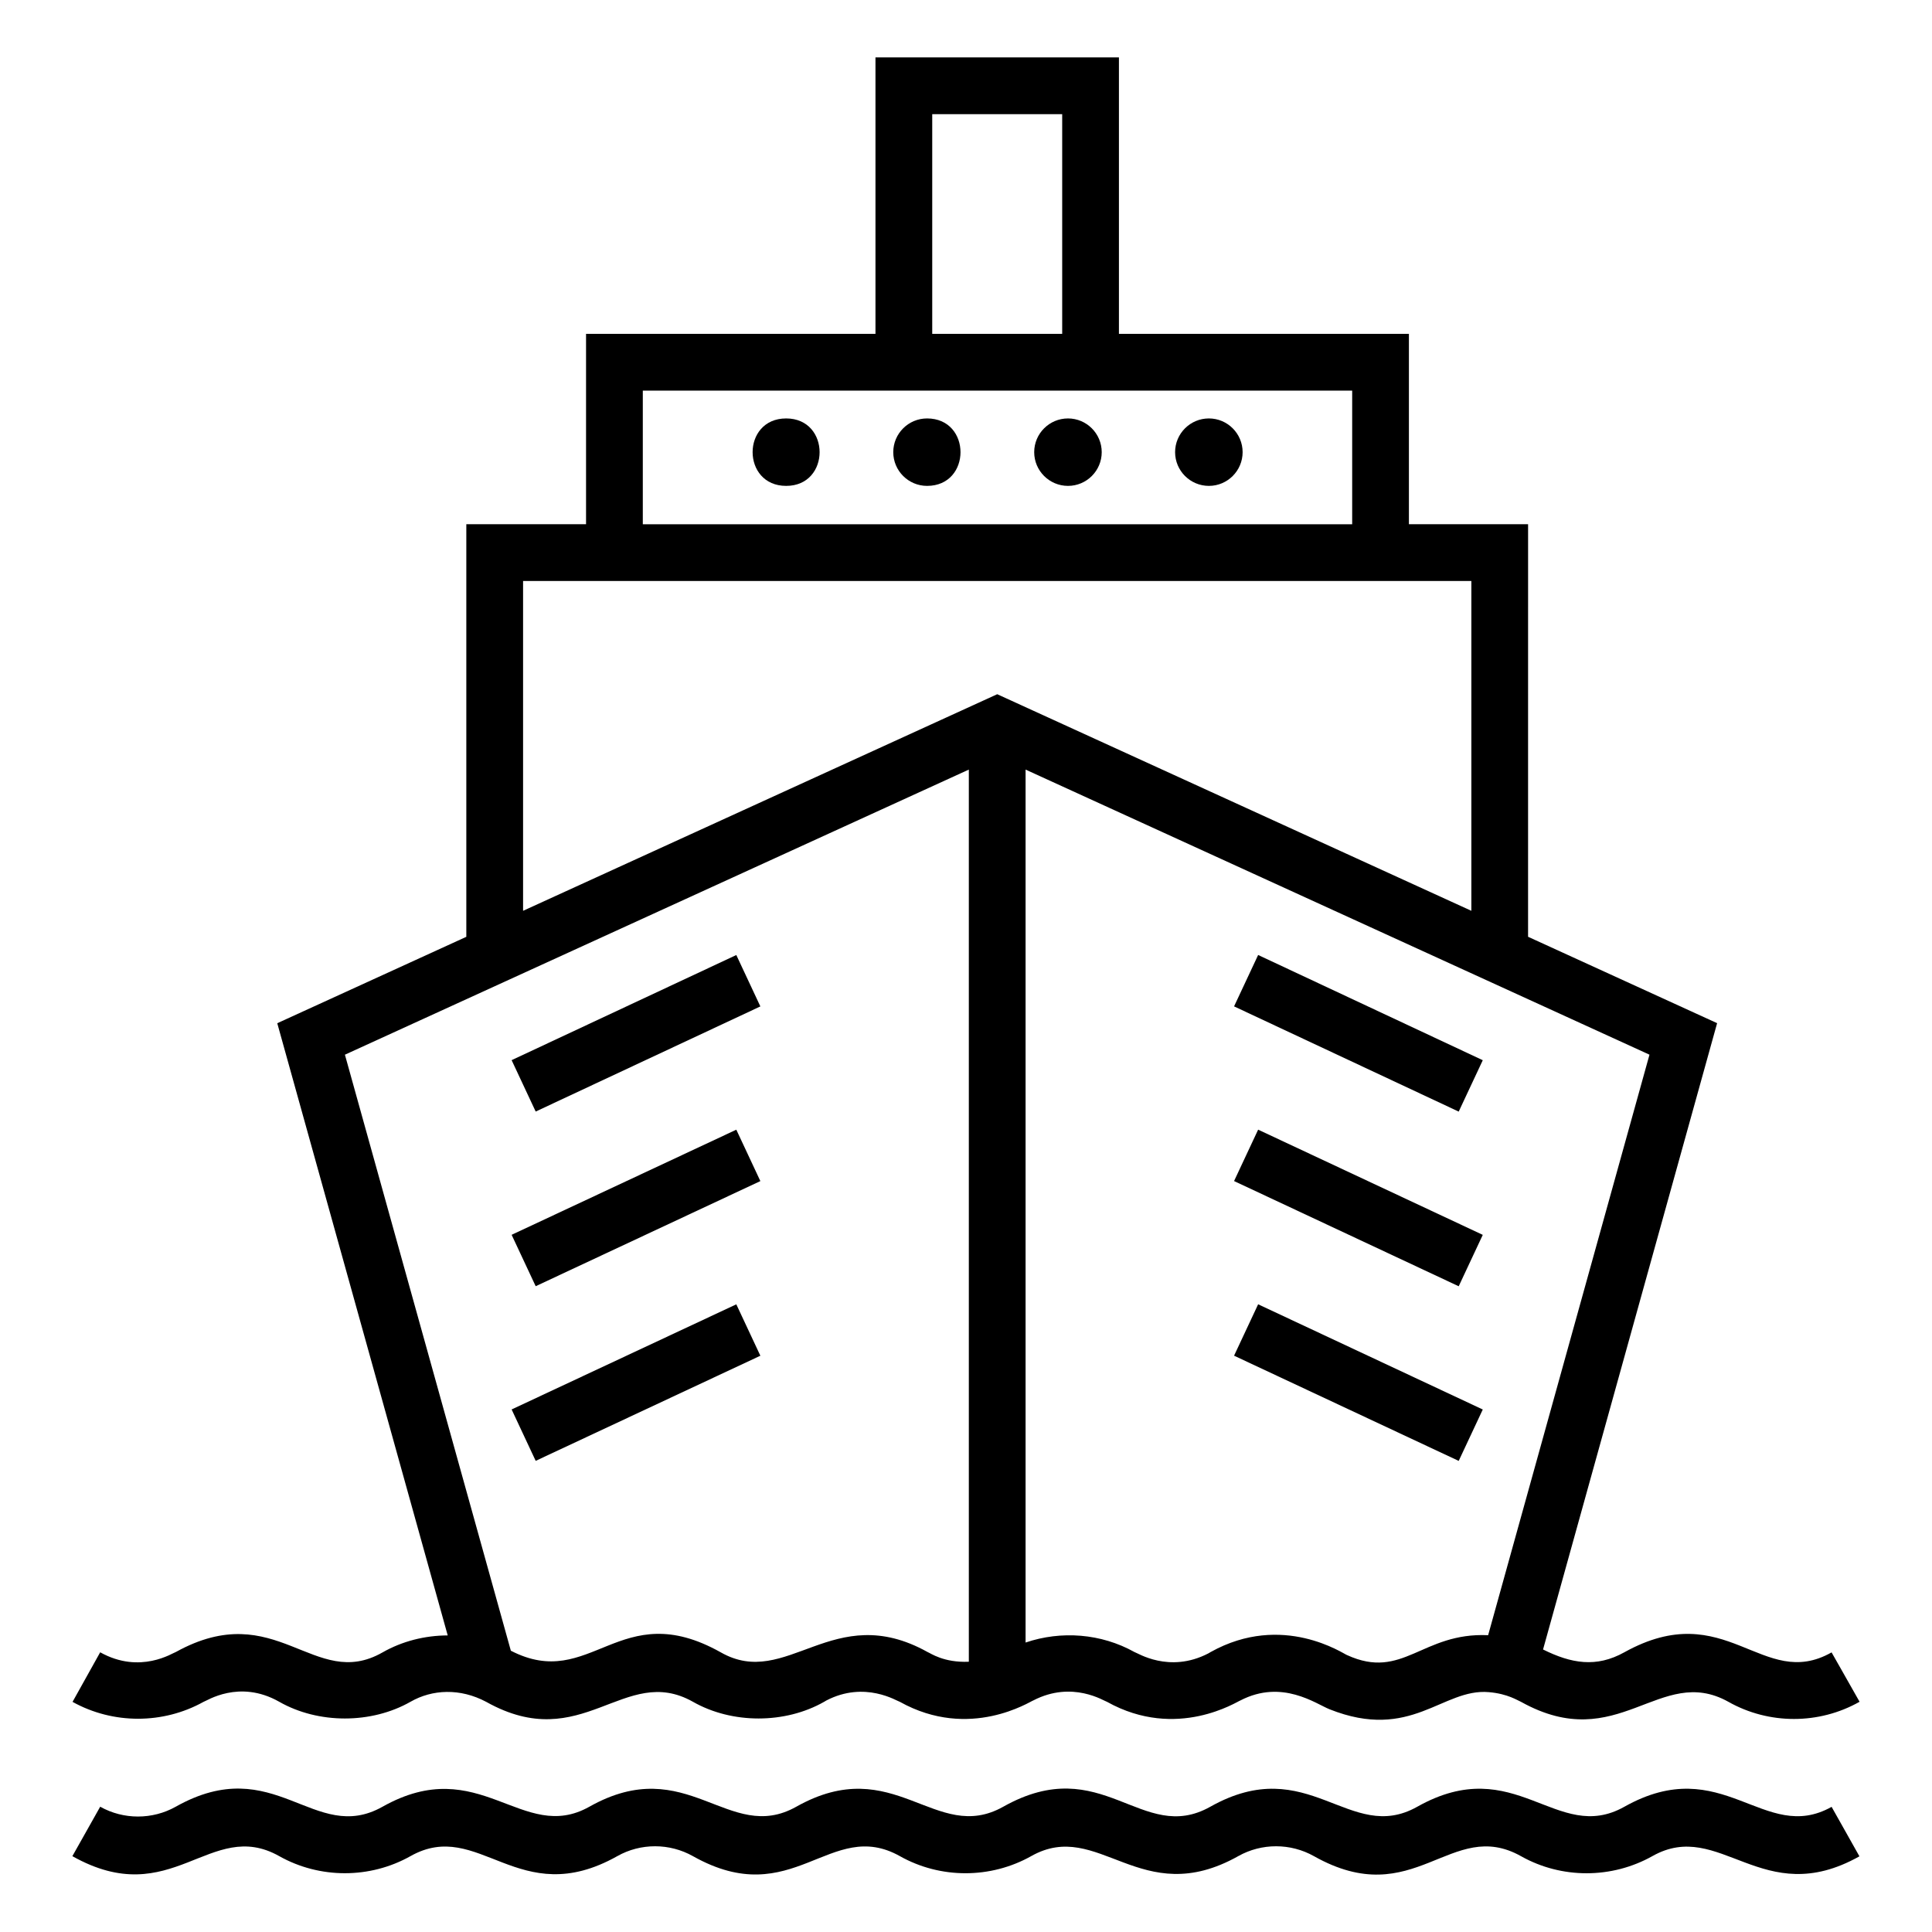
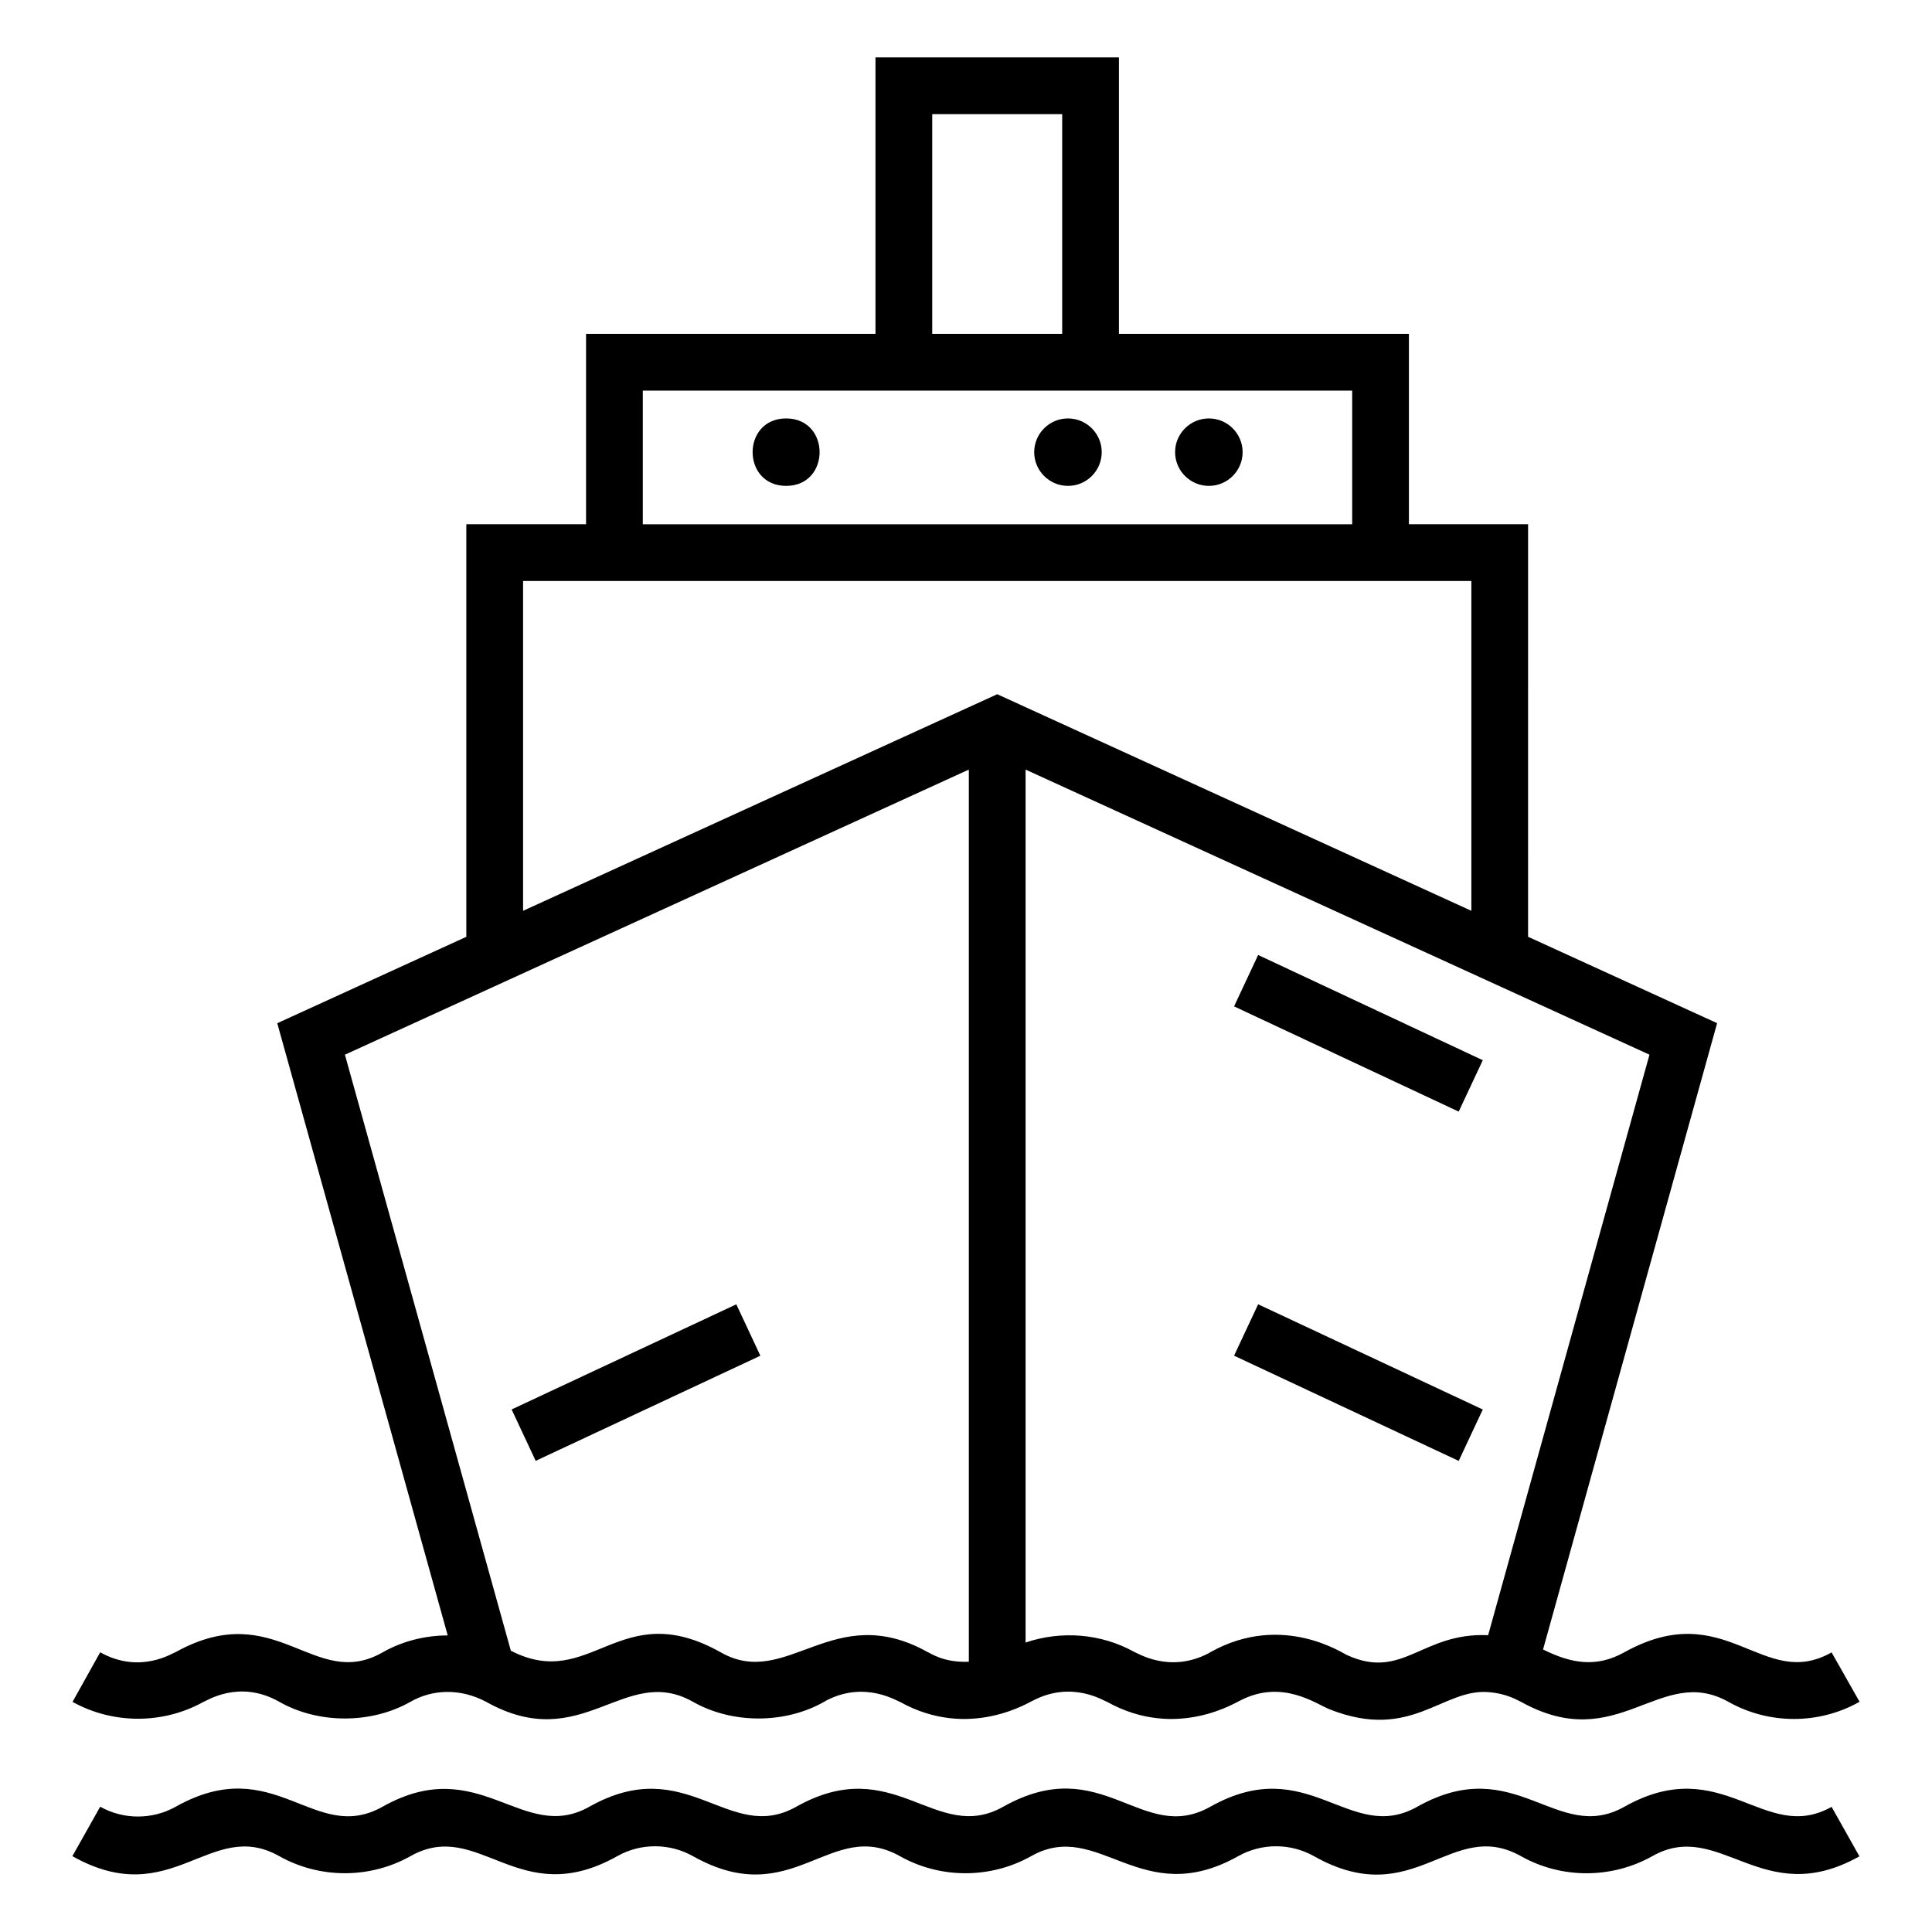
<svg xmlns="http://www.w3.org/2000/svg" fill="#000000" width="800px" height="800px" version="1.1" viewBox="144 144 512 512">
  <g>
    <path d="m190.62 581.79c-0.754 0.176-9.414 6.035-20.07 0.086l-1.832 3.285c-0.422 0.758-5.914 10.609-5.492 9.852 10.707 5.961 23.996 5.961 34.703 0 0.754-0.176 9.406-6.07 20.055-0.035 10.367 5.918 24.445 5.922 34.828-0.004 5.742-3.285 13.117-3.648 20.031 0.031 25.543 14.32 36.562-10.27 54.773-0.027 10.367 5.918 24.453 5.918 34.82 0l0.508-0.305c10.238-5.356 18.793 0.156 19.547 0.34 18.539 10.324 34.598-0.188 35.352-0.383 10.379-5.363 18.797 0.199 19.547 0.383 18.539 10.324 34.586-0.184 35.336-0.379 11.039-5.711 19.984 0.895 23.605 2.336 21.668 8.625 29.938-5.598 42.199-4.535 5.086 0.414 7.816 2.297 8.57 2.578 25.797 14.367 36.734-10.148 54.922-0.027 10.719 6.07 24.051 6.082 34.785 0-0.426-0.754-5.988-10.57-5.559-9.812h-0.004l-1.855-3.273c-18.363 10.41-27.887-15.043-54.922-0.027-7.457 4.16-14.109 2.953-21.543-0.742l46.129-165.98-50.098-22.895 0.004-109.33h-31.582v-50.457h-76.848v-73.258h-64.52v73.258h-76.699v50.457h-31.73v109.34l-50.102 22.898 45.172 162.24c-6.062 0.02-12.055 1.52-17.289 4.512-18.156 10.352-28.098-14.848-54.742-0.125zm347.75-4.445c-17.559-0.801-22.566 12.055-37.414 5.258-0.75-0.199-17.023-11.445-36.121-0.797l-0.633 0.371c-10.387 5.371-18.809-0.188-19.562-0.371-8.84-4.93-19.41-5.719-28.852-2.516v-231.34l165.34 75.551zm-147.32-403.09h34.441v58.219h-34.441zm-76.699 73.258h187.99v35.418h-187.99zm-31.73 137.86v-87.402h234.76 16.543v87.402l-125.65-57.398zm118.13-37.426v236.43c-6.691 0.293-10.172-2.293-10.926-2.566-25.094-13.992-37.273 10.082-54.805 0.082-26.91-15.117-34.344 10.543-55.641-0.438l-43.973-157.95z" />
    <path d="m217.99 635.89c10.734 6.043 24.062 6.043 34.801 0 18.148-10.219 28.586 14.762 54.816-0.004 6.176-3.484 13.836-3.473 20.039 0.02 26.547 14.949 36.363-10.379 54.848 0 10.715 6.031 24.035 6.035 34.809-0.027 17.859-10.059 28.949 14.57 54.875 0 6.16-3.461 13.82-3.473 20.039 0.027 26.695 15.043 36.246-10.457 54.891 0.016 10.715 6.023 24.02 6.027 34.836-0.055 17.859-10.039 29.066 14.547 54.824 0.078-0.426-0.758-5.953-10.59-5.531-9.832l-1.844-3.277c-17.938 10.059-28.828-14.703-54.93-0.023-17.98 10.094-28.82-14.68-54.875-0.008-17.969 10.117-28.797-14.668-54.855 0.004-18.199 10.215-28.574-14.809-54.863-0.008-17.977 10.098-28.871-14.629-54.848 0-17.969 10.098-28.887-14.617-54.824-0.008-17.793 10.02-29.059-14.496-54.809 0-18.184 10.238-28.539-14.785-54.824 0.008-6.168 3.465-13.844 3.469-20.012-0.004-0.426 0.758-5.953 10.586-5.531 9.828l-1.844 3.277c26.418 14.863 36.512-10.312 54.812-0.012z" />
-     <path d="m339.13 397.09 6.375 13.621-59.543 27.863-6.375-13.621z" />
    <path d="m477.42 397.08 59.531 27.887-6.379 13.621-59.531-27.887z" />
-     <path d="m339.13 443.38 6.375 13.621-59.543 27.859-6.375-13.621z" />
-     <path d="m477.42 443.37 59.531 27.883-6.379 13.621-59.531-27.883z" />
    <path d="m339.13 489.66 6.375 13.621-59.543 27.859-6.375-13.621z" />
    <path d="m477.42 489.65 59.531 27.883-6.379 13.621-59.531-27.883z" />
    <path d="m464.37 254.89c-4.941 0-8.957 4.008-8.957 8.938 0 4.926 4.016 8.938 8.957 8.938 4.926 0 8.938-4.008 8.938-8.938 0-4.926-4.012-8.938-8.938-8.938z" />
    <path d="m427.03 254.89c-4.941 0-8.957 4.008-8.957 8.938 0 4.926 4.016 8.938 8.957 8.938 4.926 0 8.938-4.008 8.938-8.938-0.004-4.926-4.012-8.938-8.938-8.938z" />
-     <path d="m389.68 254.89c-4.941 0-8.957 4.008-8.957 8.938 0 4.926 4.016 8.938 8.957 8.938 11.828 0 11.812-17.875 0-17.875z" />
    <path d="m352.34 254.89c-11.855 0-11.848 17.875 0 17.875 11.828 0 11.812-17.875 0-17.875z" />
  </g>
</svg>